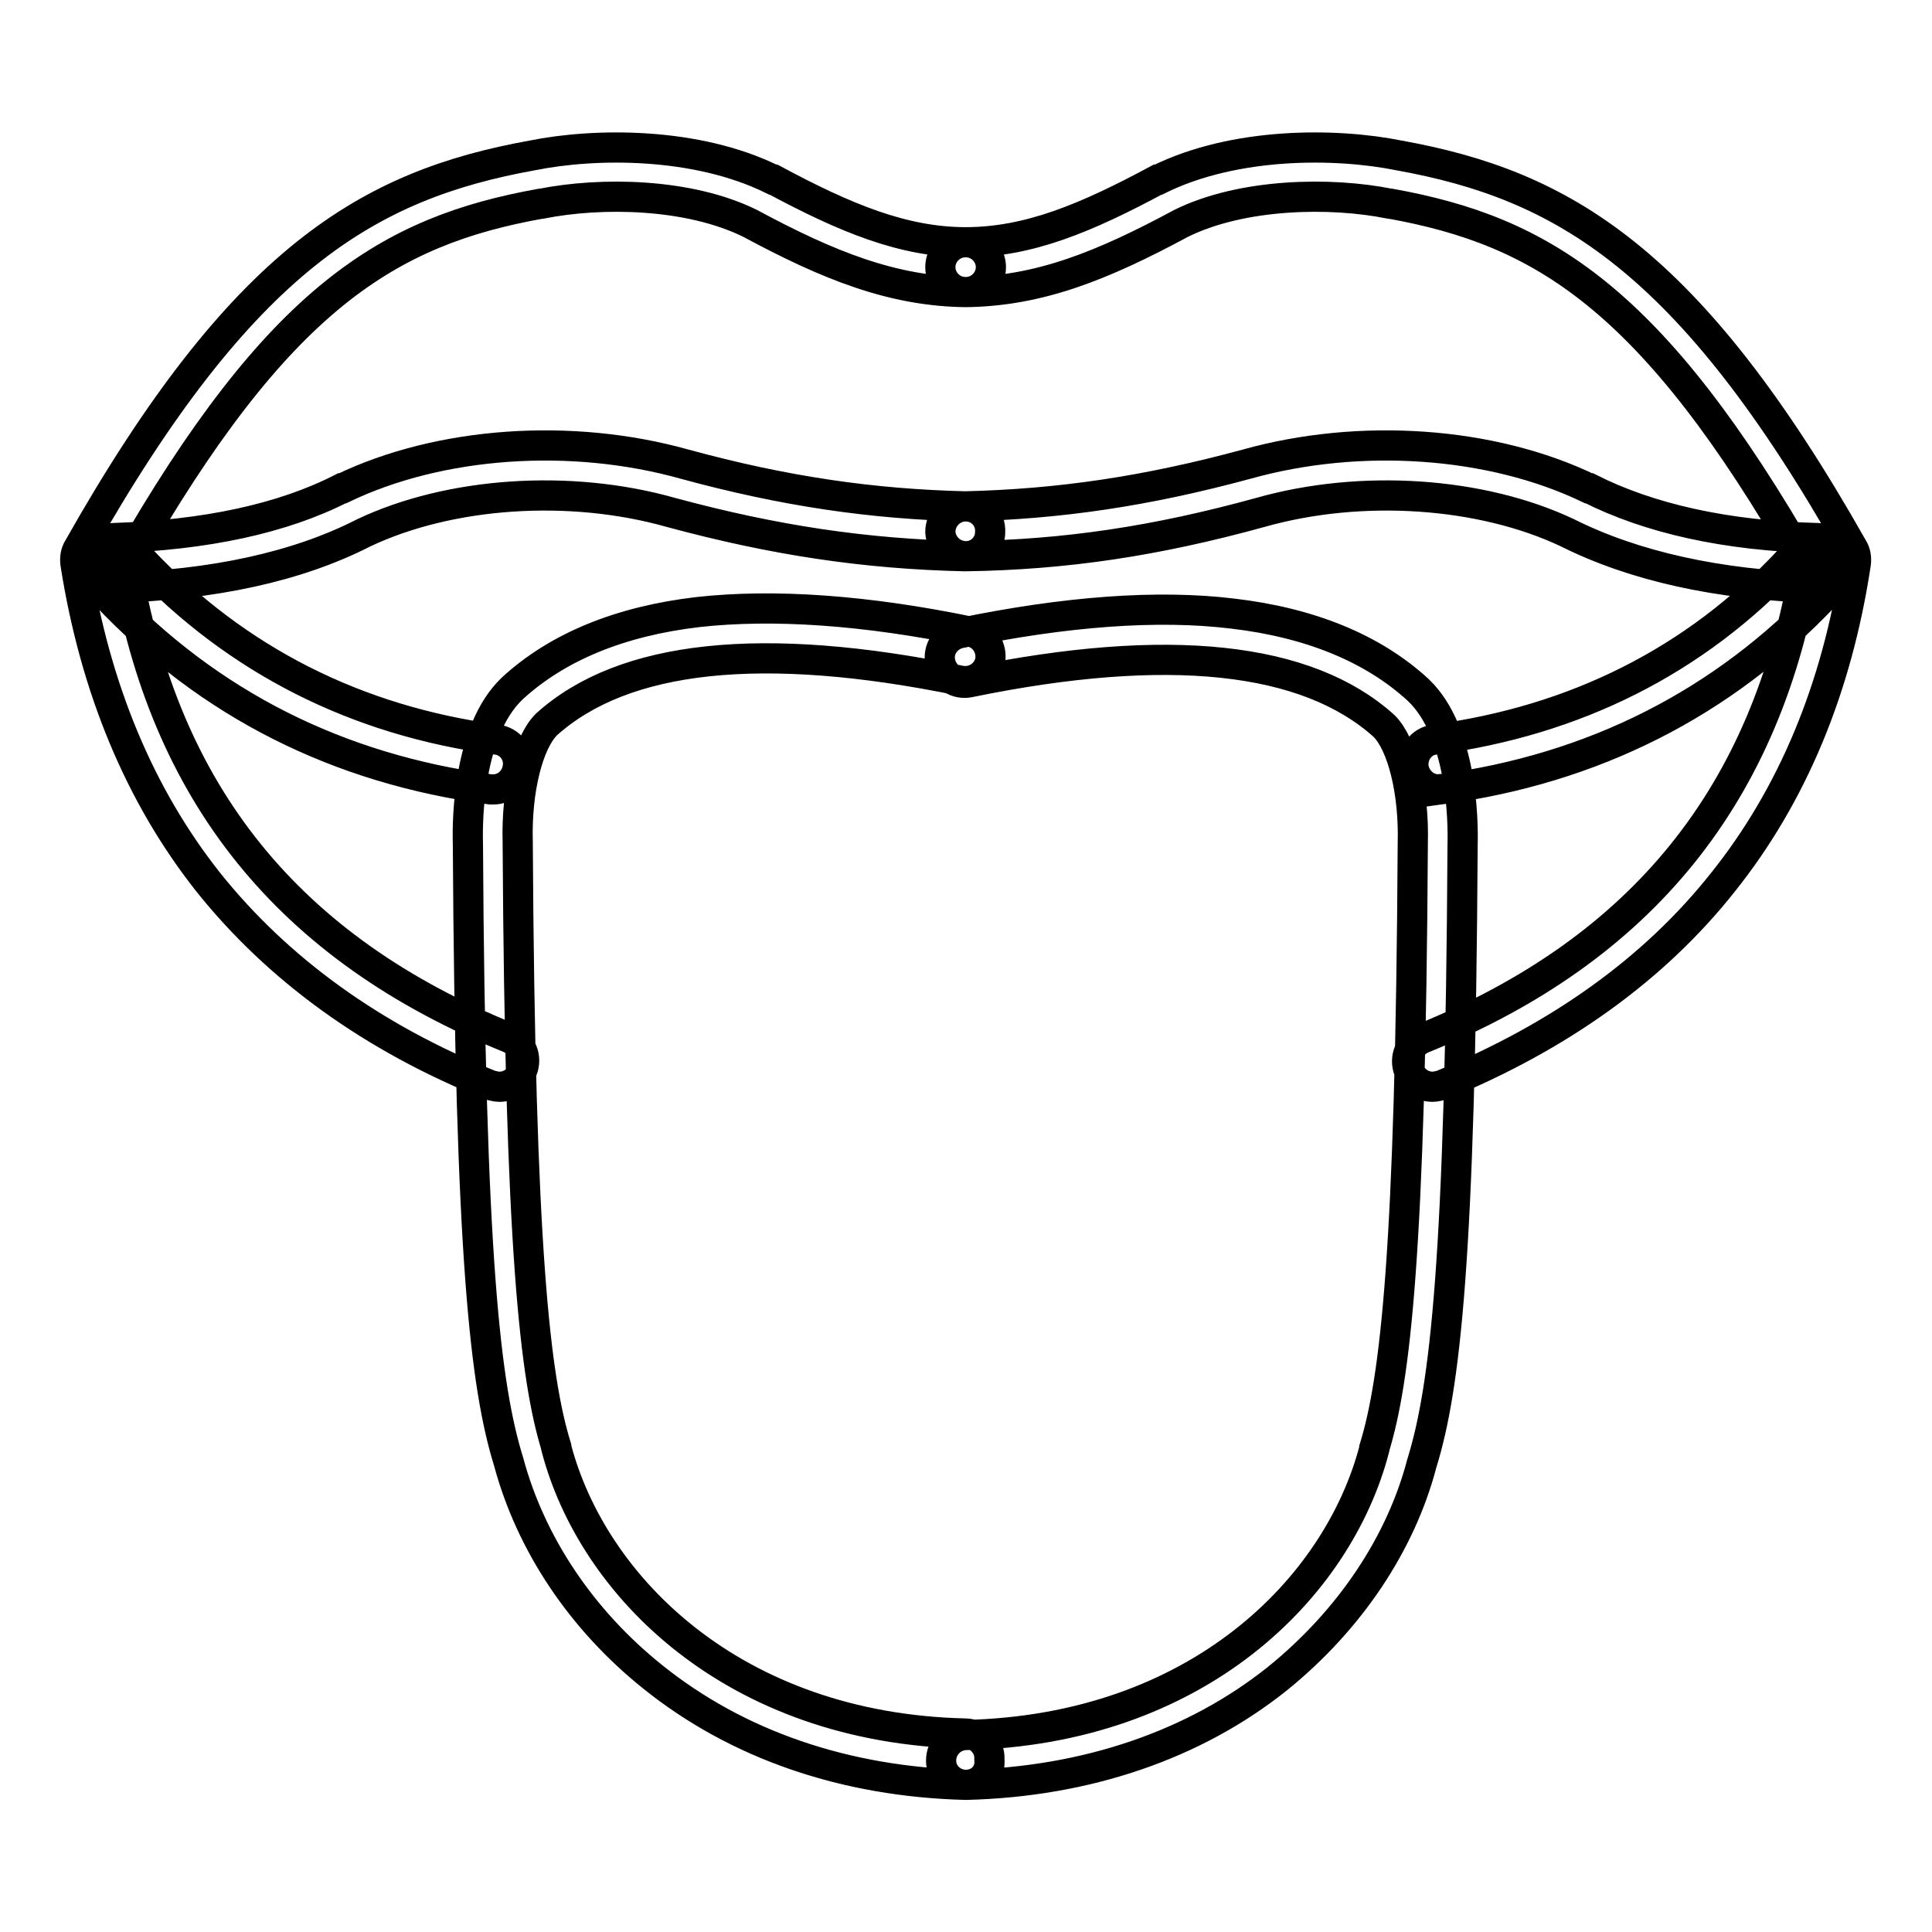
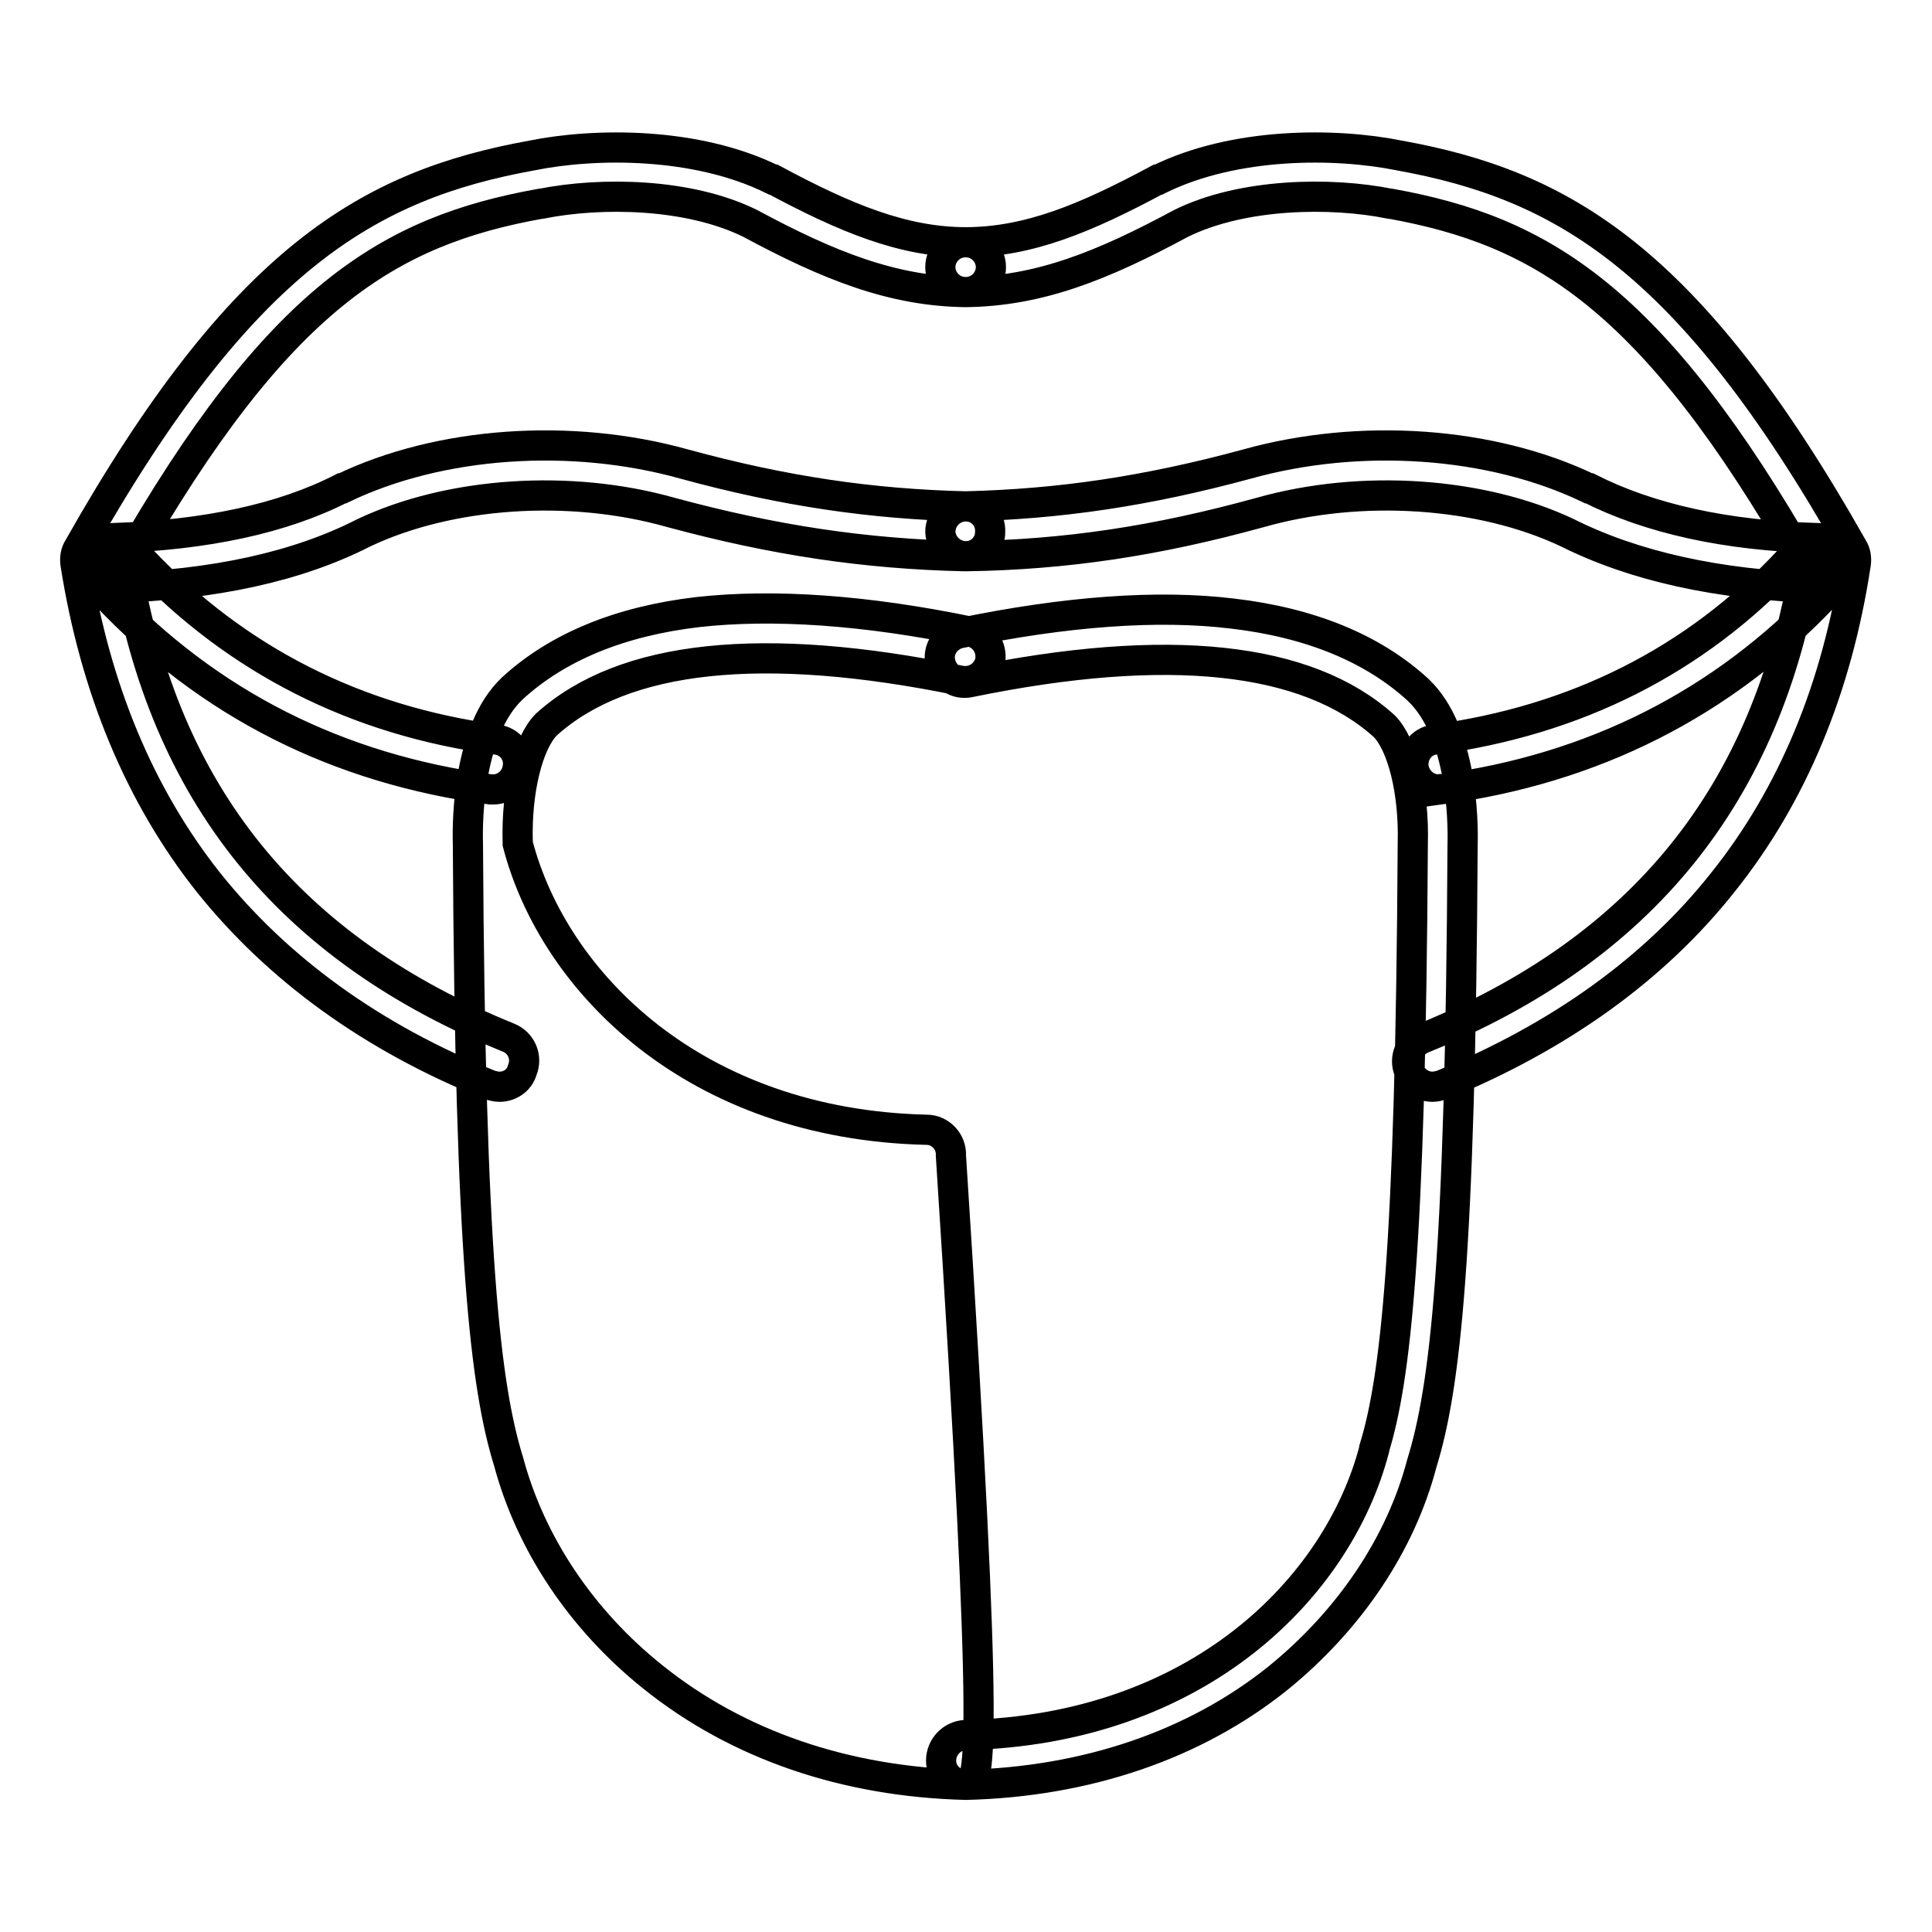
<svg xmlns="http://www.w3.org/2000/svg" version="1.1" x="0px" y="0px" viewBox="0 0 256 256" enable-background="new 0 0 256 256" xml:space="preserve">
  <g>
-     <path stroke-width="4" fill-opacity="0" stroke="#000000" d="M66.2,144c-0.4,0-0.8-0.1-1.2-0.2c-15.7-6.3-28.2-15.4-37.4-26.9C18.5,105.4,12.6,91.2,10,74.7 c-0.1-0.7,0-1.5,0.4-2.1c21.7-38.4,38.5-48.1,60.1-52c8.4-1.7,21.8-1.8,31.9,3.2c0,0,0.1,0,0.1,0c9.5,5.1,17.2,8.3,25.5,8.3 c1.8,0,3.3,1.5,3.3,3.3c0,1.8-1.5,3.3-3.3,3.3c0,0,0,0,0,0c-9.7-0.1-18.2-3.5-28.6-9.1c-8.1-4-19.7-4.2-27.7-2.6c0,0,0,0-0.1,0 c-20,3.6-34.7,12.3-54.9,47.7c5,30.5,21.6,51,50.7,62.8c1.7,0.7,2.5,2.6,1.8,4.3C68.8,143.2,67.5,144,66.2,144z M15.1,77.9 c-1.8,0-3.2-1.4-3.3-3.2c-0.1-1.8,1.4-3.3,3.2-3.4c12.3-0.4,22.5-2.6,30.3-6.6c0,0,0.1,0,0.1,0c12.9-6.2,30.3-7.4,45.3-3.2 c13.2,3.6,24.8,5.3,37.3,5.6c1.8,0,3.3,1.5,3.2,3.4c0,1.8-1.5,3.3-3.4,3.2c-13.2-0.3-25.2-2.1-38.9-5.8c0,0,0,0,0,0 c-13.4-3.8-29.3-2.7-40.7,2.7c-8.8,4.5-19.9,6.9-33.1,7.3C15.1,77.9,15.1,77.9,15.1,77.9z M65.4,104.6c-0.1,0-0.3,0-0.4,0 c-20.2-2.7-37.3-11.3-51-25.8c-1.3-1.3-1.2-3.4,0.1-4.7c1.3-1.3,3.4-1.2,4.7,0.1c12.6,13.3,28.4,21.3,47,23.8 c1.8,0.2,3.1,1.9,2.8,3.7C68.4,103.3,67,104.6,65.4,104.6z M128,236.5C128,236.5,127.9,236.5,128,236.5c-16-0.4-30.3-5.3-41.5-14.3 c-9.5-7.6-16.2-17.7-19.1-28.5c-3.1-10-5.1-27.2-5.4-81.9c-0.1-3.4,0.1-15,5.8-20.5c0,0,0,0,0.1-0.1c6-5.5,14.3-8.9,24.6-10.1 c9.9-1.1,22.1-0.3,36.1,2.6c1.8,0.4,2.9,2.1,2.6,3.9c-0.4,1.8-2.1,2.9-3.9,2.6c-26.3-5.4-44.7-3.4-54.9,5.8 c-2.4,2.4-4,8.7-3.8,15.6c0,0,0,0,0,0.1c0.3,53.8,2.3,70.9,5.1,80c0,0,0,0.1,0,0.1c4.8,18.4,23.5,37.2,54.2,37.9 c1.8,0,3.3,1.6,3.2,3.4C131.3,235.1,129.8,236.5,128,236.5z M189.8,144c-1.3,0-2.5-0.8-3.1-2.1c-0.7-1.7,0.1-3.6,1.8-4.3 c29.1-11.8,45.7-32.4,50.7-62.8c-20.3-35.5-35-44.2-54.9-47.8c0,0,0,0-0.1,0c-7.9-1.6-19.6-1.4-27.7,2.6c-10.4,5.6-18.8,9-28.6,9.1 c0,0,0,0,0,0c-1.8,0-3.3-1.5-3.3-3.3c0-1.8,1.5-3.3,3.3-3.3c8.4,0,16-3.2,25.5-8.3c0,0,0.1,0,0.1,0c10.1-5,23.5-4.9,31.9-3.2 c21.6,3.9,38.4,13.6,60.1,52c0.4,0.6,0.5,1.4,0.4,2.1c-2.5,16.5-8.4,30.7-17.6,42.2c-9.1,11.5-21.7,20.5-37.3,26.9 C190.6,143.9,190.2,144,189.8,144z M240.9,77.9c0,0-0.1,0-0.1,0c-13.2-0.4-24.3-2.9-33.1-7.3c-11.4-5.4-27.3-6.5-40.7-2.7 c-13.8,3.8-25.8,5.6-39,5.8c-1.8,0-3.3-1.4-3.4-3.2c0-1.8,1.4-3.3,3.2-3.4c12.6-0.3,24.1-2,37.4-5.6c15-4.2,32.4-3,45.3,3.2 c0,0,0.1,0,0.1,0c7.9,4,18.1,6.3,30.3,6.6c1.8,0.1,3.3,1.6,3.2,3.4C244.2,76.5,242.7,77.9,240.9,77.9z M190.6,104.6 c-1.6,0-3-1.2-3.3-2.9c-0.2-1.8,1-3.5,2.8-3.7c18.6-2.5,34.5-10.4,47-23.8c1.3-1.3,3.3-1.4,4.7-0.1c1.3,1.3,1.4,3.3,0.1,4.7 c-13.6,14.4-30.8,23.1-51,25.8C190.9,104.5,190.8,104.6,190.6,104.6z M128,236.5c-1.8,0-3.3-1.4-3.3-3.2c0-1.8,1.4-3.3,3.2-3.4 c30.8-0.7,49.4-19.5,54.2-37.9c0,0,0-0.1,0-0.1c2.8-9.1,4.8-26.2,5.1-80c0,0,0,0,0-0.1c0.2-6.9-1.4-13.2-3.8-15.6 c-10.2-9.2-28.6-11.2-54.9-5.8c-1.8,0.4-3.5-0.8-3.9-2.6c-0.4-1.8,0.8-3.5,2.6-3.9c14-2.9,26.2-3.8,36.1-2.6 c10.3,1.2,18.6,4.6,24.6,10.1c0,0,0,0,0.1,0.1c5.7,5.5,5.9,17.1,5.8,20.5c-0.3,54.7-2.3,71.9-5.4,81.9 c-2.8,10.7-9.6,20.8-19.1,28.5C158.3,231.2,144,236.1,128,236.5C128,236.5,128,236.5,128,236.5z" />
+     <path stroke-width="4" fill-opacity="0" stroke="#000000" d="M66.2,144c-0.4,0-0.8-0.1-1.2-0.2c-15.7-6.3-28.2-15.4-37.4-26.9C18.5,105.4,12.6,91.2,10,74.7 c-0.1-0.7,0-1.5,0.4-2.1c21.7-38.4,38.5-48.1,60.1-52c8.4-1.7,21.8-1.8,31.9,3.2c0,0,0.1,0,0.1,0c9.5,5.1,17.2,8.3,25.5,8.3 c1.8,0,3.3,1.5,3.3,3.3c0,1.8-1.5,3.3-3.3,3.3c0,0,0,0,0,0c-9.7-0.1-18.2-3.5-28.6-9.1c-8.1-4-19.7-4.2-27.7-2.6c0,0,0,0-0.1,0 c-20,3.6-34.7,12.3-54.9,47.7c5,30.5,21.6,51,50.7,62.8c1.7,0.7,2.5,2.6,1.8,4.3C68.8,143.2,67.5,144,66.2,144z M15.1,77.9 c-1.8,0-3.2-1.4-3.3-3.2c-0.1-1.8,1.4-3.3,3.2-3.4c12.3-0.4,22.5-2.6,30.3-6.6c0,0,0.1,0,0.1,0c12.9-6.2,30.3-7.4,45.3-3.2 c13.2,3.6,24.8,5.3,37.3,5.6c1.8,0,3.3,1.5,3.2,3.4c0,1.8-1.5,3.3-3.4,3.2c-13.2-0.3-25.2-2.1-38.9-5.8c0,0,0,0,0,0 c-13.4-3.8-29.3-2.7-40.7,2.7c-8.8,4.5-19.9,6.9-33.1,7.3C15.1,77.9,15.1,77.9,15.1,77.9z M65.4,104.6c-0.1,0-0.3,0-0.4,0 c-20.2-2.7-37.3-11.3-51-25.8c-1.3-1.3-1.2-3.4,0.1-4.7c1.3-1.3,3.4-1.2,4.7,0.1c12.6,13.3,28.4,21.3,47,23.8 c1.8,0.2,3.1,1.9,2.8,3.7C68.4,103.3,67,104.6,65.4,104.6z M128,236.5C128,236.5,127.9,236.5,128,236.5c-16-0.4-30.3-5.3-41.5-14.3 c-9.5-7.6-16.2-17.7-19.1-28.5c-3.1-10-5.1-27.2-5.4-81.9c-0.1-3.4,0.1-15,5.8-20.5c0,0,0,0,0.1-0.1c6-5.5,14.3-8.9,24.6-10.1 c9.9-1.1,22.1-0.3,36.1,2.6c1.8,0.4,2.9,2.1,2.6,3.9c-0.4,1.8-2.1,2.9-3.9,2.6c-26.3-5.4-44.7-3.4-54.9,5.8 c-2.4,2.4-4,8.7-3.8,15.6c0,0,0,0,0,0.1c0,0,0,0.1,0,0.1c4.8,18.4,23.5,37.2,54.2,37.9 c1.8,0,3.3,1.6,3.2,3.4C131.3,235.1,129.8,236.5,128,236.5z M189.8,144c-1.3,0-2.5-0.8-3.1-2.1c-0.7-1.7,0.1-3.6,1.8-4.3 c29.1-11.8,45.7-32.4,50.7-62.8c-20.3-35.5-35-44.2-54.9-47.8c0,0,0,0-0.1,0c-7.9-1.6-19.6-1.4-27.7,2.6c-10.4,5.6-18.8,9-28.6,9.1 c0,0,0,0,0,0c-1.8,0-3.3-1.5-3.3-3.3c0-1.8,1.5-3.3,3.3-3.3c8.4,0,16-3.2,25.5-8.3c0,0,0.1,0,0.1,0c10.1-5,23.5-4.9,31.9-3.2 c21.6,3.9,38.4,13.6,60.1,52c0.4,0.6,0.5,1.4,0.4,2.1c-2.5,16.5-8.4,30.7-17.6,42.2c-9.1,11.5-21.7,20.5-37.3,26.9 C190.6,143.9,190.2,144,189.8,144z M240.9,77.9c0,0-0.1,0-0.1,0c-13.2-0.4-24.3-2.9-33.1-7.3c-11.4-5.4-27.3-6.5-40.7-2.7 c-13.8,3.8-25.8,5.6-39,5.8c-1.8,0-3.3-1.4-3.4-3.2c0-1.8,1.4-3.3,3.2-3.4c12.6-0.3,24.1-2,37.4-5.6c15-4.2,32.4-3,45.3,3.2 c0,0,0.1,0,0.1,0c7.9,4,18.1,6.3,30.3,6.6c1.8,0.1,3.3,1.6,3.2,3.4C244.2,76.5,242.7,77.9,240.9,77.9z M190.6,104.6 c-1.6,0-3-1.2-3.3-2.9c-0.2-1.8,1-3.5,2.8-3.7c18.6-2.5,34.5-10.4,47-23.8c1.3-1.3,3.3-1.4,4.7-0.1c1.3,1.3,1.4,3.3,0.1,4.7 c-13.6,14.4-30.8,23.1-51,25.8C190.9,104.5,190.8,104.6,190.6,104.6z M128,236.5c-1.8,0-3.3-1.4-3.3-3.2c0-1.8,1.4-3.3,3.2-3.4 c30.8-0.7,49.4-19.5,54.2-37.9c0,0,0-0.1,0-0.1c2.8-9.1,4.8-26.2,5.1-80c0,0,0,0,0-0.1c0.2-6.9-1.4-13.2-3.8-15.6 c-10.2-9.2-28.6-11.2-54.9-5.8c-1.8,0.4-3.5-0.8-3.9-2.6c-0.4-1.8,0.8-3.5,2.6-3.9c14-2.9,26.2-3.8,36.1-2.6 c10.3,1.2,18.6,4.6,24.6,10.1c0,0,0,0,0.1,0.1c5.7,5.5,5.9,17.1,5.8,20.5c-0.3,54.7-2.3,71.9-5.4,81.9 c-2.8,10.7-9.6,20.8-19.1,28.5C158.3,231.2,144,236.1,128,236.5C128,236.5,128,236.5,128,236.5z" />
  </g>
</svg>